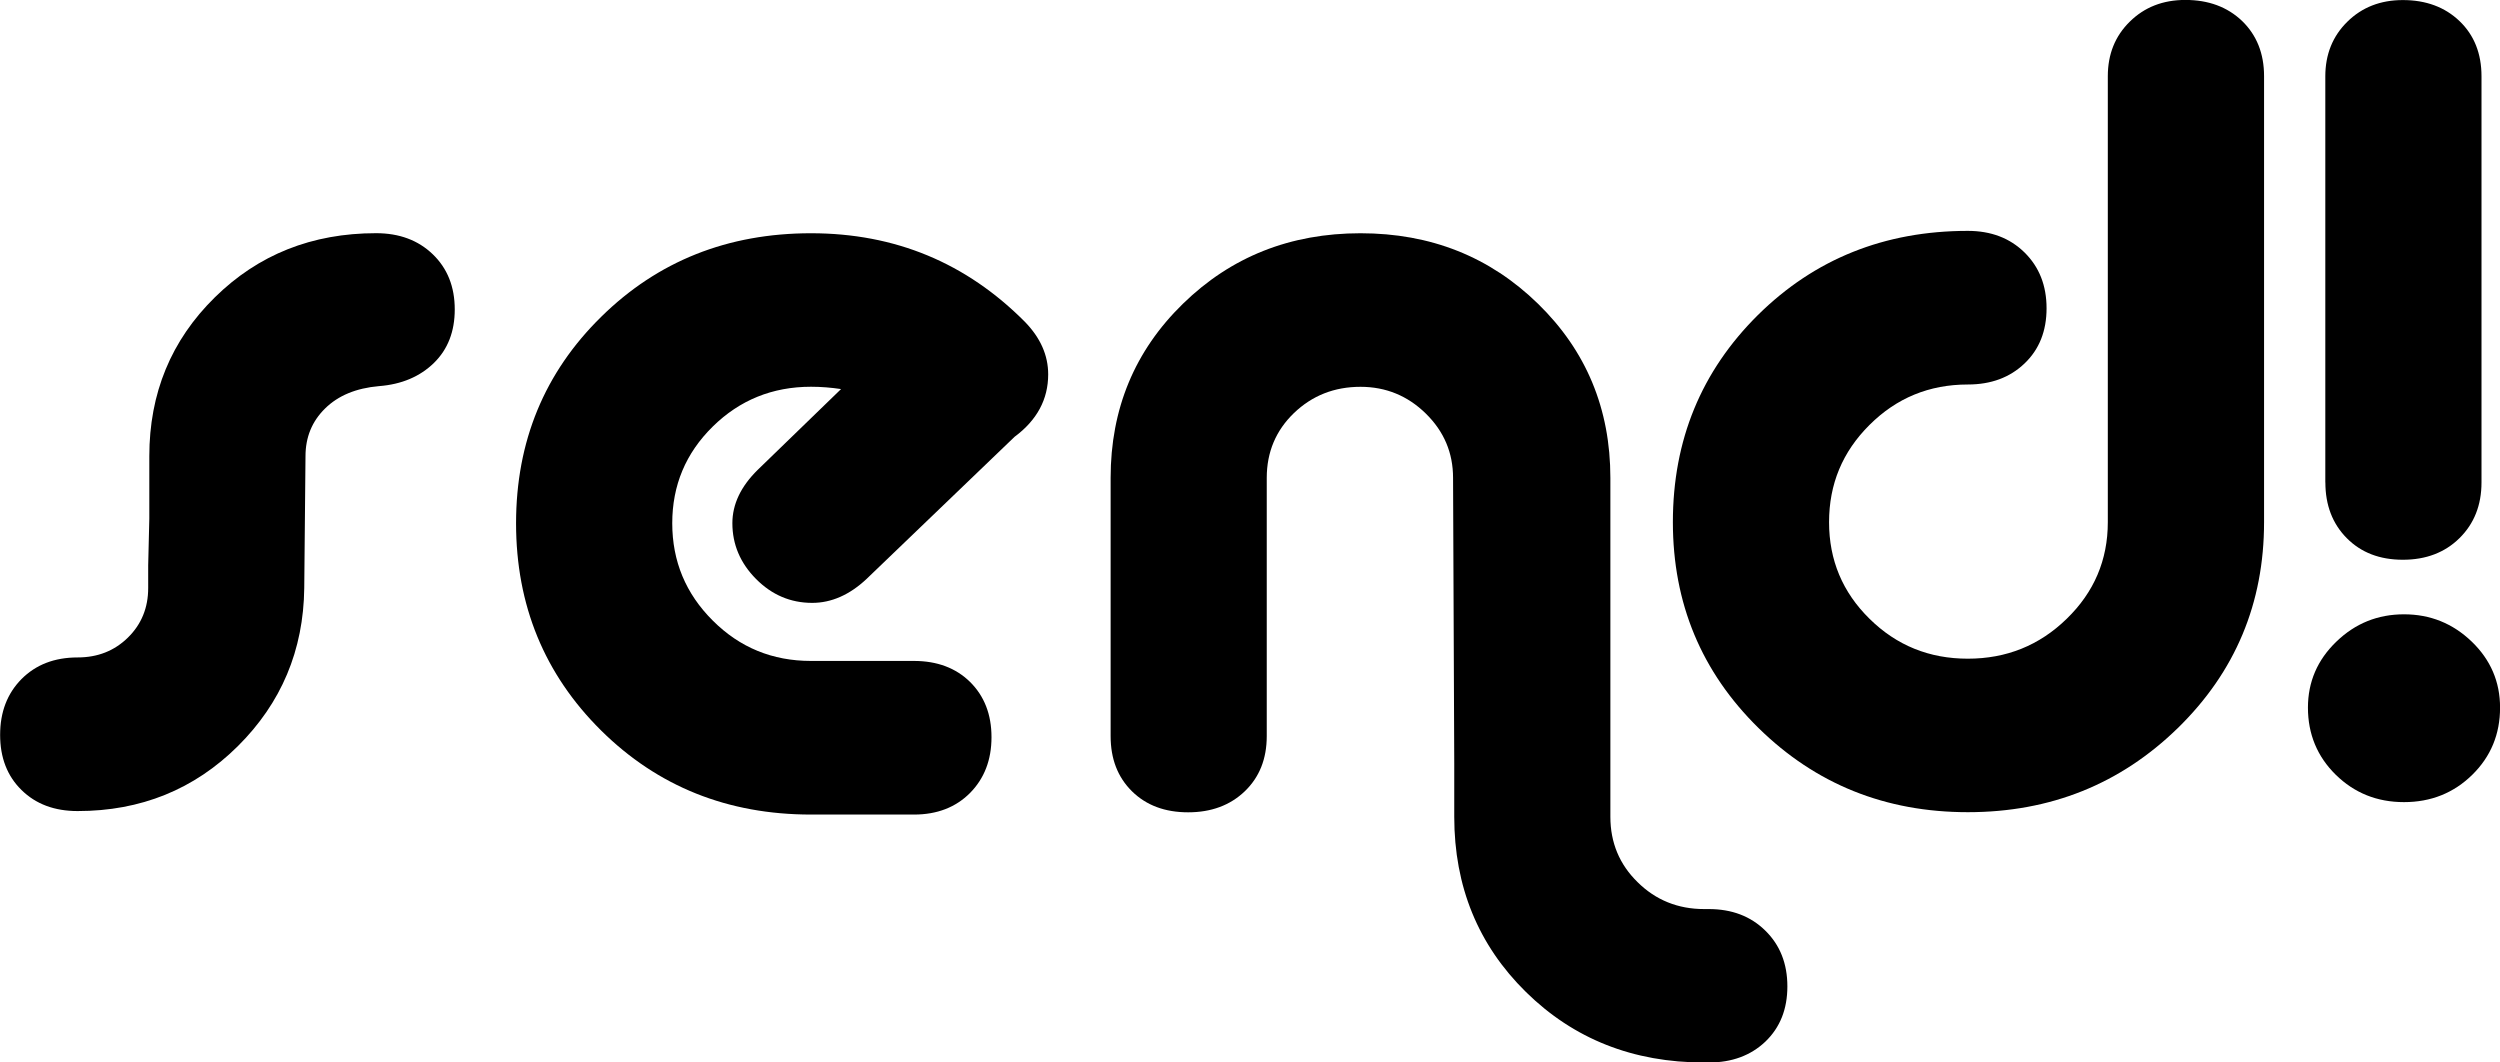
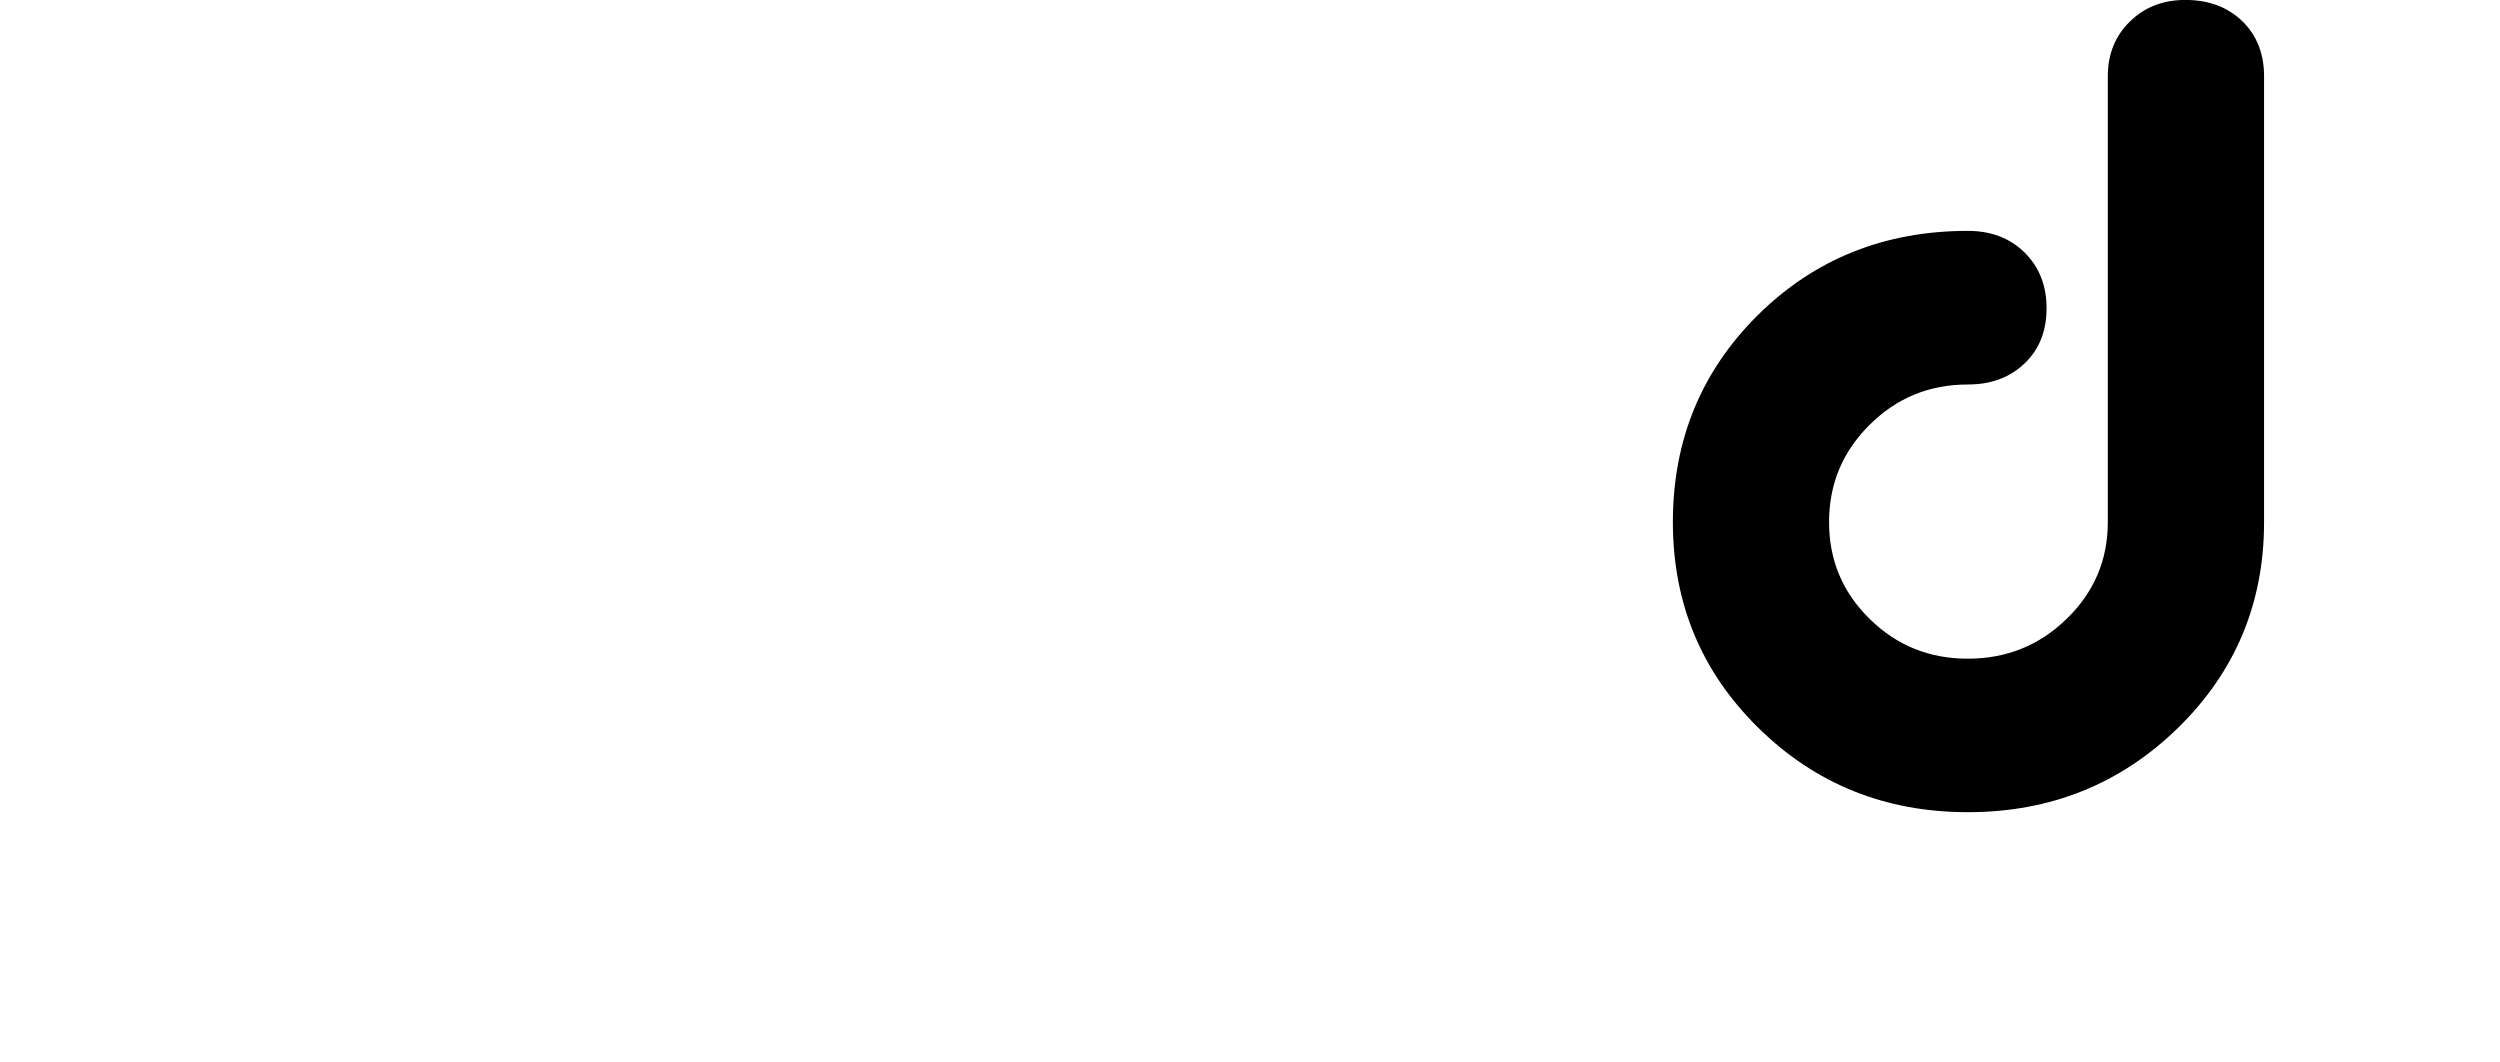
<svg xmlns="http://www.w3.org/2000/svg" version="1.1" id="Layer_1" x="0px" y="0px" width="40px" height="17px" viewBox="160.917 24.041 40 17" enable-background="new 160.917 24.041 40 17" xml:space="preserve">
  <g>
-     <path d="M166.119,30.576c-0.211,0.207-0.314,0.461-0.314,0.765l-0.02,2.11c-0.012,0.995-0.367,1.838-1.064,2.53   c-0.697,0.691-1.552,1.037-2.562,1.037c-0.371,0-0.67-0.112-0.898-0.337c-0.229-0.224-0.342-0.519-0.342-0.882   c0-0.364,0.113-0.661,0.342-0.893c0.229-0.23,0.527-0.346,0.898-0.346c0.32,0,0.588-0.105,0.805-0.318   c0.216-0.212,0.324-0.477,0.324-0.792c0-0.109,0-0.229,0-0.364c0.012-0.484,0.018-0.733,0.018-0.747v-0.999   c0-1.008,0.35-1.854,1.047-2.54c0.696-0.686,1.557-1.028,2.582-1.028c0.37,0,0.672,0.112,0.906,0.337s0.352,0.519,0.352,0.883   c0,0.352-0.11,0.637-0.332,0.855c-0.223,0.218-0.516,0.344-0.88,0.372C166.615,30.251,166.328,30.37,166.119,30.576z" />
-     <path d="M177.15,31.03l-2.369,2.275c-0.271,0.254-0.562,0.382-0.869,0.382c-0.346,0-0.646-0.128-0.898-0.382   c-0.253-0.255-0.379-0.553-0.379-0.893c0-0.303,0.135-0.588,0.406-0.854l1.333-1.292c-0.16-0.024-0.321-0.037-0.481-0.037   c-0.617,0-1.141,0.213-1.572,0.637c-0.433,0.426-0.648,0.941-0.648,1.547c0,0.608,0.216,1.127,0.648,1.557   c0.432,0.432,0.955,0.646,1.572,0.646h1.648c0.369,0,0.669,0.112,0.897,0.336c0.228,0.226,0.343,0.52,0.343,0.884   c0,0.363-0.115,0.661-0.343,0.892c-0.229,0.23-0.528,0.346-0.897,0.346h-1.648c-1.332,0-2.453-0.449-3.359-1.346   c-0.906-0.898-1.36-2.004-1.36-3.314c0-1.31,0.454-2.411,1.36-3.302c0.906-0.893,2.027-1.339,3.359-1.339   c1.346,0,2.486,0.474,3.425,1.42c0.247,0.255,0.37,0.534,0.37,0.838C177.688,30.43,177.509,30.764,177.15,31.03z" />
-     <path d="M188.258,41.041h-0.074c-1.137,0-2.087-0.376-2.852-1.128c-0.765-0.753-1.147-1.688-1.147-2.804v-0.855l-0.019-4.567   c0-0.401-0.145-0.744-0.436-1.029c-0.289-0.284-0.639-0.428-1.045-0.428c-0.42,0-0.774,0.141-1.064,0.419   c-0.29,0.279-0.436,0.625-0.436,1.038v4.131c0,0.365-0.117,0.658-0.352,0.884c-0.234,0.224-0.537,0.336-0.906,0.336   c-0.371,0-0.67-0.112-0.898-0.336c-0.229-0.226-0.342-0.519-0.342-0.884v-4.131c0-1.104,0.385-2.033,1.156-2.785   c0.771-0.753,1.719-1.129,2.842-1.129s2.069,0.376,2.841,1.129c0.771,0.752,1.157,1.681,1.157,2.785v5.423   c0,0.412,0.145,0.762,0.436,1.046c0.289,0.286,0.645,0.43,1.064,0.43h0.074c0.369,0,0.671,0.114,0.906,0.346   c0.234,0.229,0.352,0.527,0.352,0.891c0,0.365-0.117,0.658-0.352,0.884C188.929,40.929,188.627,41.041,188.258,41.041z" />
    <path d="M192.402,30.193c-0.617,0-1.141,0.216-1.572,0.646c-0.434,0.431-0.648,0.948-0.648,1.557c0,0.605,0.215,1.121,0.648,1.546   c0.432,0.426,0.955,0.638,1.572,0.638s1.145-0.212,1.582-0.638c0.438-0.425,0.658-0.94,0.658-1.546v-7.136   c0-0.352,0.117-0.643,0.352-0.873c0.234-0.231,0.53-0.347,0.889-0.347c0.37,0,0.672,0.112,0.907,0.336   c0.233,0.225,0.352,0.52,0.352,0.883v7.136c0,1.298-0.46,2.396-1.379,3.294c-0.92,0.897-2.04,1.347-3.36,1.347   s-2.436-0.449-3.35-1.347s-1.37-1.996-1.37-3.294c0-1.312,0.454-2.414,1.36-3.313c0.907-0.897,2.027-1.347,3.359-1.347   c0.371,0,0.673,0.115,0.908,0.346c0.234,0.231,0.352,0.527,0.352,0.893c0,0.363-0.117,0.658-0.352,0.882   C193.075,30.081,192.773,30.193,192.402,30.193z" />
-     <path d="M198.289,36.437c-0.296-0.291-0.445-0.65-0.445-1.074c0-0.412,0.152-0.765,0.455-1.056   c0.302-0.292,0.662-0.437,1.082-0.437s0.78,0.145,1.084,0.437c0.302,0.291,0.453,0.644,0.453,1.056   c0,0.424-0.148,0.783-0.444,1.074s-0.661,0.438-1.093,0.438S198.586,36.728,198.289,36.437z M198.123,31.76   c0,0.362,0.113,0.66,0.342,0.891s0.527,0.346,0.898,0.346c0.369,0,0.672-0.115,0.906-0.346s0.352-0.528,0.352-0.891v-6.499   c0-0.363-0.117-0.658-0.352-0.883c-0.234-0.224-0.537-0.336-0.906-0.336c-0.359,0-0.655,0.116-0.889,0.347   c-0.234,0.23-0.352,0.521-0.352,0.873V31.76z" />
  </g>
</svg>